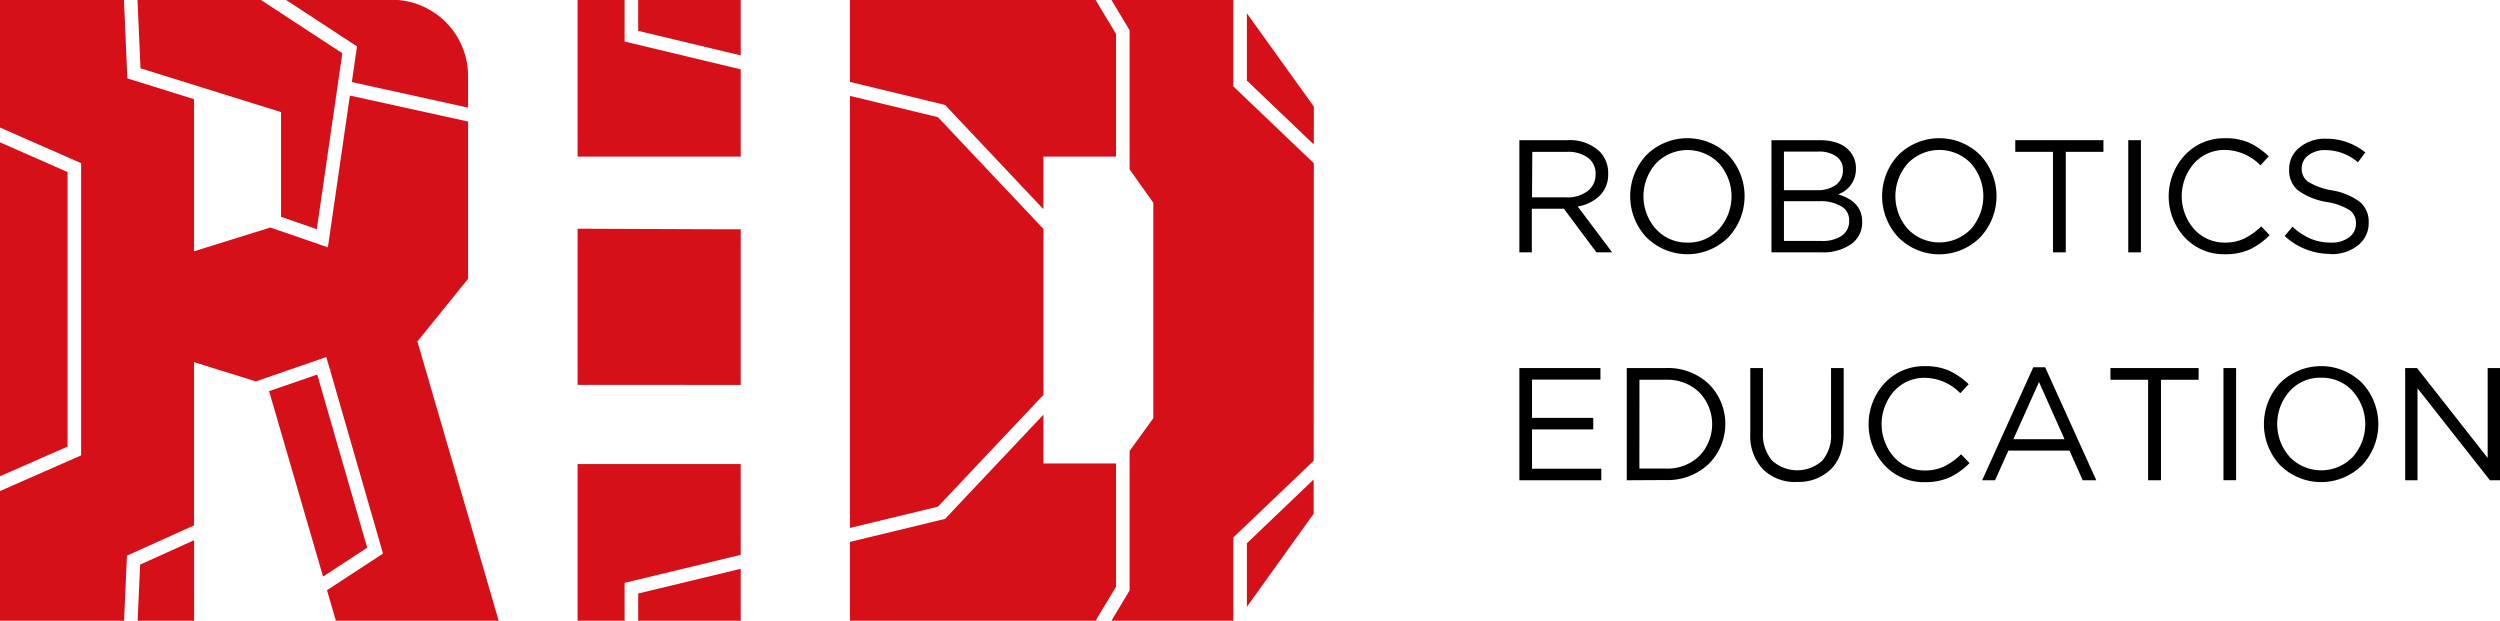
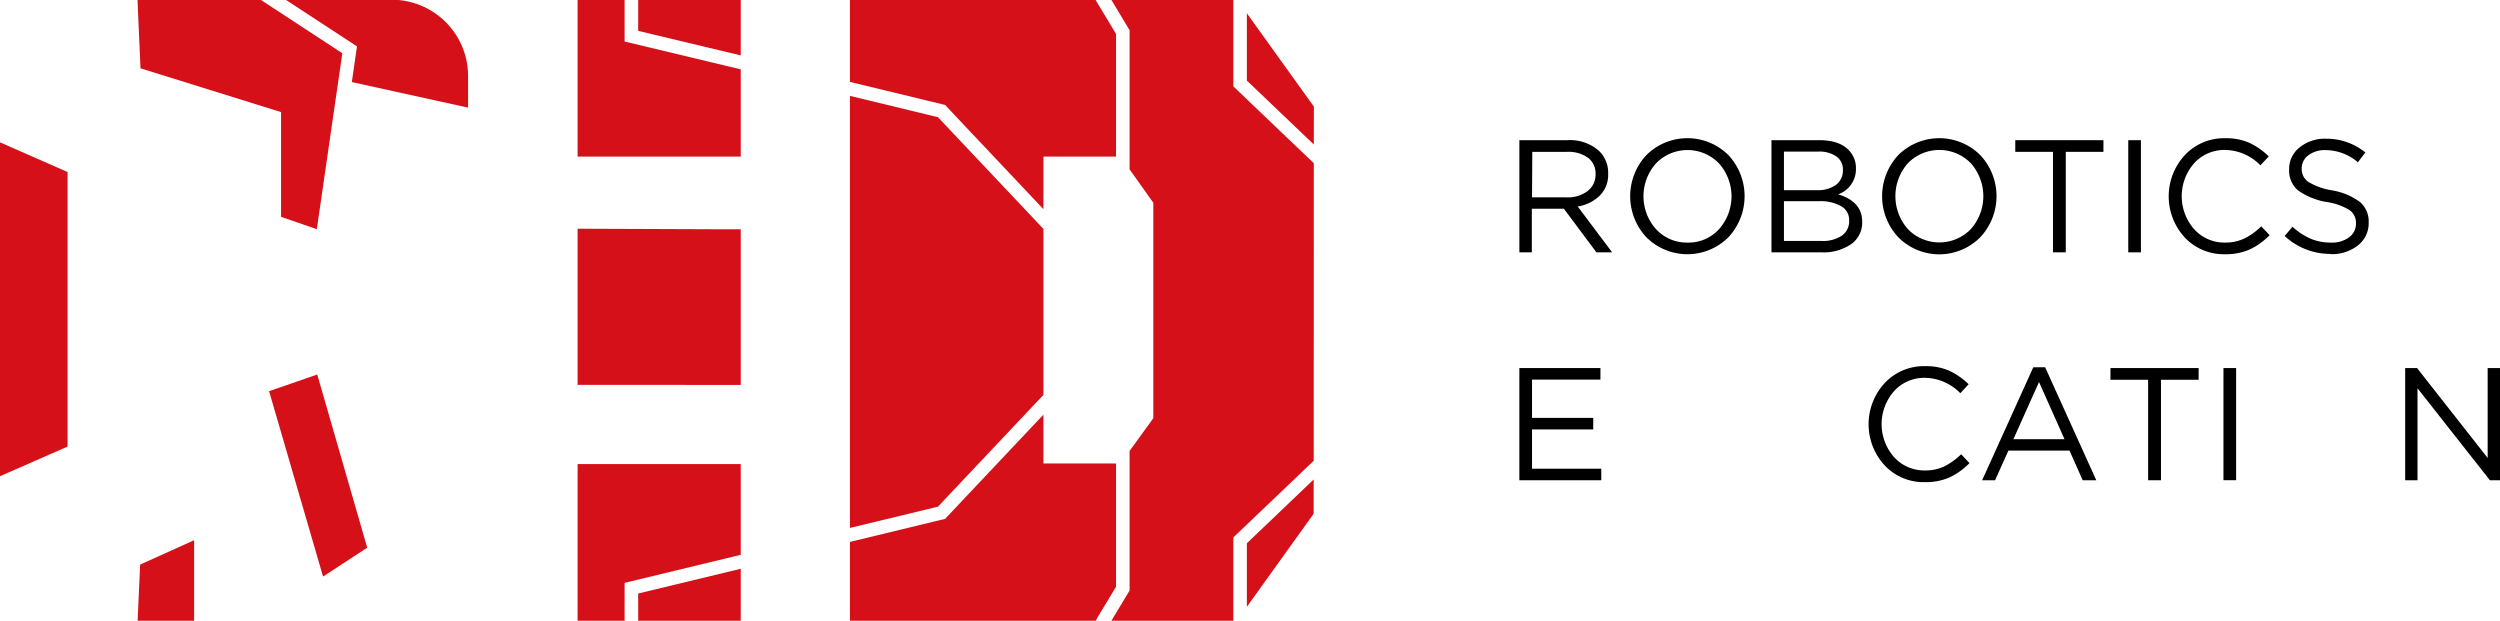
<svg xmlns="http://www.w3.org/2000/svg" viewBox="0 0 476.15 118.22">
  <defs>
    <style>.cls-1{fill:#d51019;}</style>
  </defs>
  <title>Ресурс 1</title>
  <g id="Слой_2" data-name="Слой 2">
    <g id="Слой_1-2" data-name="Слой 1">
      <path d="M4112.86,1372.83v-21.36h9.19a8.22,8.22,0,0,1,6.07,2.13,5.77,5.77,0,0,1,1.65,4.27,5.59,5.59,0,0,1-1.59,4.15,7.78,7.78,0,0,1-4.21,2.08l6.56,8.73h-3l-6.19-8.3h-6.11v8.3Zm2.41-10.47h6.57a6.26,6.26,0,0,0,4-1.19,3.91,3.91,0,0,0,1.53-3.27,3.66,3.66,0,0,0-1.45-3.09,6.39,6.39,0,0,0-4-1.12h-6.6Z" transform="translate(-3823.48 -1324.77)" />
      <path d="M4152.69,1369.94a11.06,11.06,0,0,1-15.66,0,11.47,11.47,0,0,1,0-15.61,11.08,11.08,0,0,1,15.66,0,11.47,11.47,0,0,1,0,15.61m-13.81-1.54a7.91,7.91,0,0,0,6,2.57,7.8,7.8,0,0,0,6-2.55,9.42,9.42,0,0,0,0-12.53,8.35,8.35,0,0,0-12,0,9.41,9.41,0,0,0,0,12.52" transform="translate(-3823.48 -1324.77)" />
      <path d="M4160.87,1372.83v-21.36H4170q3.77,0,5.59,1.89a4.85,4.85,0,0,1,1.37,3.48,5.05,5.05,0,0,1-3.39,4.94c3.06.92,4.58,2.66,4.58,5.22a5,5,0,0,1-2.1,4.27,9.3,9.3,0,0,1-5.65,1.56Zm2.38-11.84h6.32a5.84,5.84,0,0,0,3.57-1,3.39,3.39,0,0,0,1.34-2.87,3,3,0,0,0-1.24-2.55,5.7,5.7,0,0,0-3.49-.93h-6.5Zm0,9.67h7.17a6.44,6.44,0,0,0,3.85-1,3.33,3.33,0,0,0,1.4-2.85,3,3,0,0,0-1.45-2.72,7.79,7.79,0,0,0-4.23-1h-6.74Z" transform="translate(-3823.48 -1324.77)" />
      <path d="M4200.66,1369.94a11,11,0,0,1-15.65,0,11.47,11.47,0,0,1,0-15.61,11.07,11.07,0,0,1,15.65,0,11.44,11.44,0,0,1,0,15.61m-13.81-1.54a8.35,8.35,0,0,0,12,0,9.45,9.45,0,0,0,0-12.53,8.36,8.36,0,0,0-12,0,9.44,9.44,0,0,0,0,12.52" transform="translate(-3823.48 -1324.77)" />
      <polygon points="391.01 48.06 391.01 28.92 383.83 28.92 383.83 26.7 400.62 26.7 400.62 28.92 393.45 28.92 393.45 48.06 391.01 48.06" />
      <rect x="405.35" y="26.7" width="2.41" height="21.36" />
      <path d="M4247.26,1373.19a10.18,10.18,0,0,1-7.66-3.18,11.56,11.56,0,0,1,0-15.69,10.21,10.21,0,0,1,7.72-3.22,10.86,10.86,0,0,1,4.57.87,13.65,13.65,0,0,1,3.7,2.58l-1.59,1.71a9.56,9.56,0,0,0-6.71-2.93,7.75,7.75,0,0,0-5.91,2.53,9.51,9.51,0,0,0,0,12.56,7.72,7.72,0,0,0,5.89,2.55,8.35,8.35,0,0,0,3.66-.77,12.72,12.72,0,0,0,3.23-2.32l1.59,1.68a13.25,13.25,0,0,1-3.78,2.72,11.34,11.34,0,0,1-4.77.91" transform="translate(-3823.48 -1324.77)" />
      <path d="M4267.35,1373.13a12.73,12.73,0,0,1-8.73-3.41l1.49-1.77a12.29,12.29,0,0,0,3.44,2.28,9.81,9.81,0,0,0,3.89.74,5.43,5.43,0,0,0,3.45-1,3.23,3.23,0,0,0,1.31-2.67,3,3,0,0,0-1.16-2.47,11.3,11.3,0,0,0-4.4-1.58,13.09,13.09,0,0,1-5.49-2.23,4.93,4.93,0,0,1-1.68-4,5.18,5.18,0,0,1,2-4.18,7.6,7.6,0,0,1,5-1.65,11.65,11.65,0,0,1,7.51,2.62l-1.41,1.87a9.51,9.51,0,0,0-6.16-2.32,5.19,5.19,0,0,0-3.3,1,3.09,3.09,0,0,0-1.25,2.52,3,3,0,0,0,1.21,2.5,12.64,12.64,0,0,0,4.59,1.65,12.27,12.27,0,0,1,5.3,2.21,4.87,4.87,0,0,1,1.66,3.89,5.36,5.36,0,0,1-2.05,4.38,8,8,0,0,1-5.24,1.66" transform="translate(-3823.48 -1324.77)" />
      <polygon points="289.38 91.47 289.38 70.1 304.82 70.1 304.82 72.3 291.79 72.3 291.79 79.59 303.45 79.59 303.45 81.79 291.79 81.79 291.79 89.27 304.98 89.27 304.98 91.47 289.38 91.47" />
-       <path d="M4133.31,1416.24v-21.37h7.42a11.34,11.34,0,0,1,8.18,3,10.76,10.76,0,0,1,0,15.27,11.32,11.32,0,0,1-8.16,3.06Zm2.41-2.23h5a8.74,8.74,0,0,0,6.42-2.4,8.73,8.73,0,0,0,0-12.1,8.73,8.73,0,0,0-6.41-2.41h-5Z" transform="translate(-3823.48 -1324.77)" />
-       <path d="M4165.72,1416.57a8.74,8.74,0,0,1-6.47-2.42,9.31,9.31,0,0,1-2.41-6.86v-12.42h2.41v12.27a7.6,7.6,0,0,0,1.73,5.33,7.1,7.1,0,0,0,9.53.07,7.34,7.34,0,0,0,1.71-5.25v-12.42h2.41v12.24q0,4.58-2.41,7a8.71,8.71,0,0,1-6.5,2.44" transform="translate(-3823.48 -1324.77)" />
      <path d="M4190.11,1416.6a10.16,10.16,0,0,1-7.67-3.19,11.55,11.55,0,0,1,0-15.68,10.21,10.21,0,0,1,7.72-3.22,10.86,10.86,0,0,1,4.57.87,13.83,13.83,0,0,1,3.7,2.57l-1.59,1.71a9.6,9.6,0,0,0-6.71-2.93,7.76,7.76,0,0,0-5.91,2.54,9.51,9.51,0,0,0,0,12.56,7.75,7.75,0,0,0,5.89,2.54,8.34,8.34,0,0,0,3.66-.76,13,13,0,0,0,3.23-2.32l1.59,1.68a13.25,13.25,0,0,1-3.78,2.72,11.32,11.32,0,0,1-4.76.91" transform="translate(-3823.48 -1324.77)" />
      <path d="M4201,1416.24l9.74-21.52H4213l9.74,21.52h-2.59l-2.51-5.65H4206l-2.54,5.65Zm5.95-7.82h9.74l-4.86-10.89Z" transform="translate(-3823.48 -1324.77)" />
      <polygon points="409.13 91.47 409.13 72.33 401.96 72.33 401.96 70.1 418.75 70.1 418.75 72.33 411.58 72.33 411.58 91.47 409.13 91.47" />
      <rect x="423.48" y="70.1" width="2.41" height="21.36" />
-       <path d="M4273.39,1413.35a11.08,11.08,0,0,1-15.66,0,11.47,11.47,0,0,1,0-15.61,11.08,11.08,0,0,1,15.66,0,11.47,11.47,0,0,1,0,15.61m-13.81-1.54a8.36,8.36,0,0,0,12,0,9.42,9.42,0,0,0,0-12.53,7.89,7.89,0,0,0-6-2.57,7.81,7.81,0,0,0-6,2.55,9.42,9.42,0,0,0,0,12.53" transform="translate(-3823.48 -1324.77)" />
      <polygon points="458.09 91.47 458.09 70.1 460.35 70.1 473.8 87.22 473.8 70.1 476.15 70.1 476.15 91.47 474.23 91.47 460.44 73.95 460.44 91.47 458.09 91.47" />
      <path class="cls-1" d="M3890.49,1340.4l22.14,4.87v-6a14.54,14.54,0,0,0-14.55-14.55H3877.9l13.57,8.88Z" transform="translate(-3823.48 -1324.77)" />
      <polygon class="cls-1" points="53.53 21.35 53.53 22.26 53.53 23.12 53.53 41.3 60.34 43.65 65.2 10.14 49.7 0 26.19 0 26.76 13.01 53.53 21.35" />
      <polygon class="cls-1" points="26.21 118.22 36.97 118.22 36.97 102.89 26.69 107.53 26.21 118.22" />
      <polygon class="cls-1" points="12.87 32.77 0 27.11 0 90.7 12.87 85.05 12.87 32.77" />
      <polygon class="cls-1" points="60.42 71.33 51.25 74.5 61.53 109.81 69.94 104.31 60.42 71.33" />
      <polygon class="cls-1" points="250.23 27.52 250.24 20.3 237.48 2.53 237.48 15.35 250.23 27.52" />
      <polygon class="cls-1" points="212.56 111.75 212.56 90.95 212.56 88.27 198.73 88.27 198.73 78.97 183.25 95.38 183.25 95.38 180 98.83 178.49 99.19 178.49 99.19 178.23 99.25 175.4 99.94 175.4 99.94 161.88 103.21 161.88 118.22 208.72 118.22 208.93 117.77 212.56 111.75" />
      <polygon class="cls-1" points="237.48 115.57 244.19 106.22 250.2 97.85 250.2 91.32 237.48 103.47 237.48 115.57" />
      <polygon class="cls-1" points="198.73 75.21 198.73 75.02 198.73 43.6 178.64 22.32 161.88 18.26 161.88 100.55 178.64 96.5 198.73 75.21" />
      <polygon class="cls-1" points="175.4 18.87 176.82 19.22 178.49 19.62 178.49 19.62 180 19.99 182.64 22.79 198.73 39.84 198.73 29.83 206.97 29.83 212.56 29.83 212.56 27.12 212.56 6.47 208.67 0 206.97 0 161.88 0 161.88 15.6 175.4 18.87" />
      <polygon class="cls-1" points="234.9 16.45 234.9 0 215.65 0 211.68 0 215.14 5.75 215.14 30.76 215.14 32.26 215.65 32.97 219.66 38.62 219.66 79.65 215.14 85.89 215.14 87.37 215.14 112.47 211.68 118.22 234.9 118.22 234.9 102.36 250.21 87.75 250.23 31.09 234.9 16.45" />
-       <polygon class="cls-1" points="89.15 53.1 89.15 23.15 66.64 18.2 66.64 18.2 66.64 18.2 62.45 47.11 51.49 43.33 36.96 47.86 36.96 18.89 24.26 14.93 23.61 0 0 0 0 0.13 0 24.29 15.45 31.08 15.45 86.73 0 93.52 0 118.22 23.63 118.22 24.18 105.83 36.96 100.06 36.96 68.98 43.37 70.97 48.71 72.64 59.41 68.95 59.41 68.95 62.15 68 62.82 70.33 63.05 70.43 62.87 70.49 72.95 105.43 62.28 112.41 63.97 118.22 94.98 118.22 79.5 65.03 89.15 53.1" />
      <polygon class="cls-1" points="141.07 43.66 141.07 43.66 135.32 43.66 110.01 43.56 110.01 73.3 135.72 73.31 141.07 73.31 141.08 73.28 141.08 43.68 141.07 43.66" />
      <polygon class="cls-1" points="118.96 7.91 118.96 0 110.01 0 110.01 29.83 141.08 29.83 141.08 13.21 118.96 7.91" />
      <polygon class="cls-1" points="118.96 111.01 118.96 118.22 110.01 118.22 110.01 88.39 141.08 88.39 141.08 105.67 118.96 111.01" />
      <polygon class="cls-1" points="141.08 108.33 141.08 118.22 121.55 118.22 121.55 113.04 141.08 108.33" />
      <polygon class="cls-1" points="141.08 10.55 141.08 0 121.55 0 121.55 5.88 141.08 10.55" />
    </g>
  </g>
</svg>